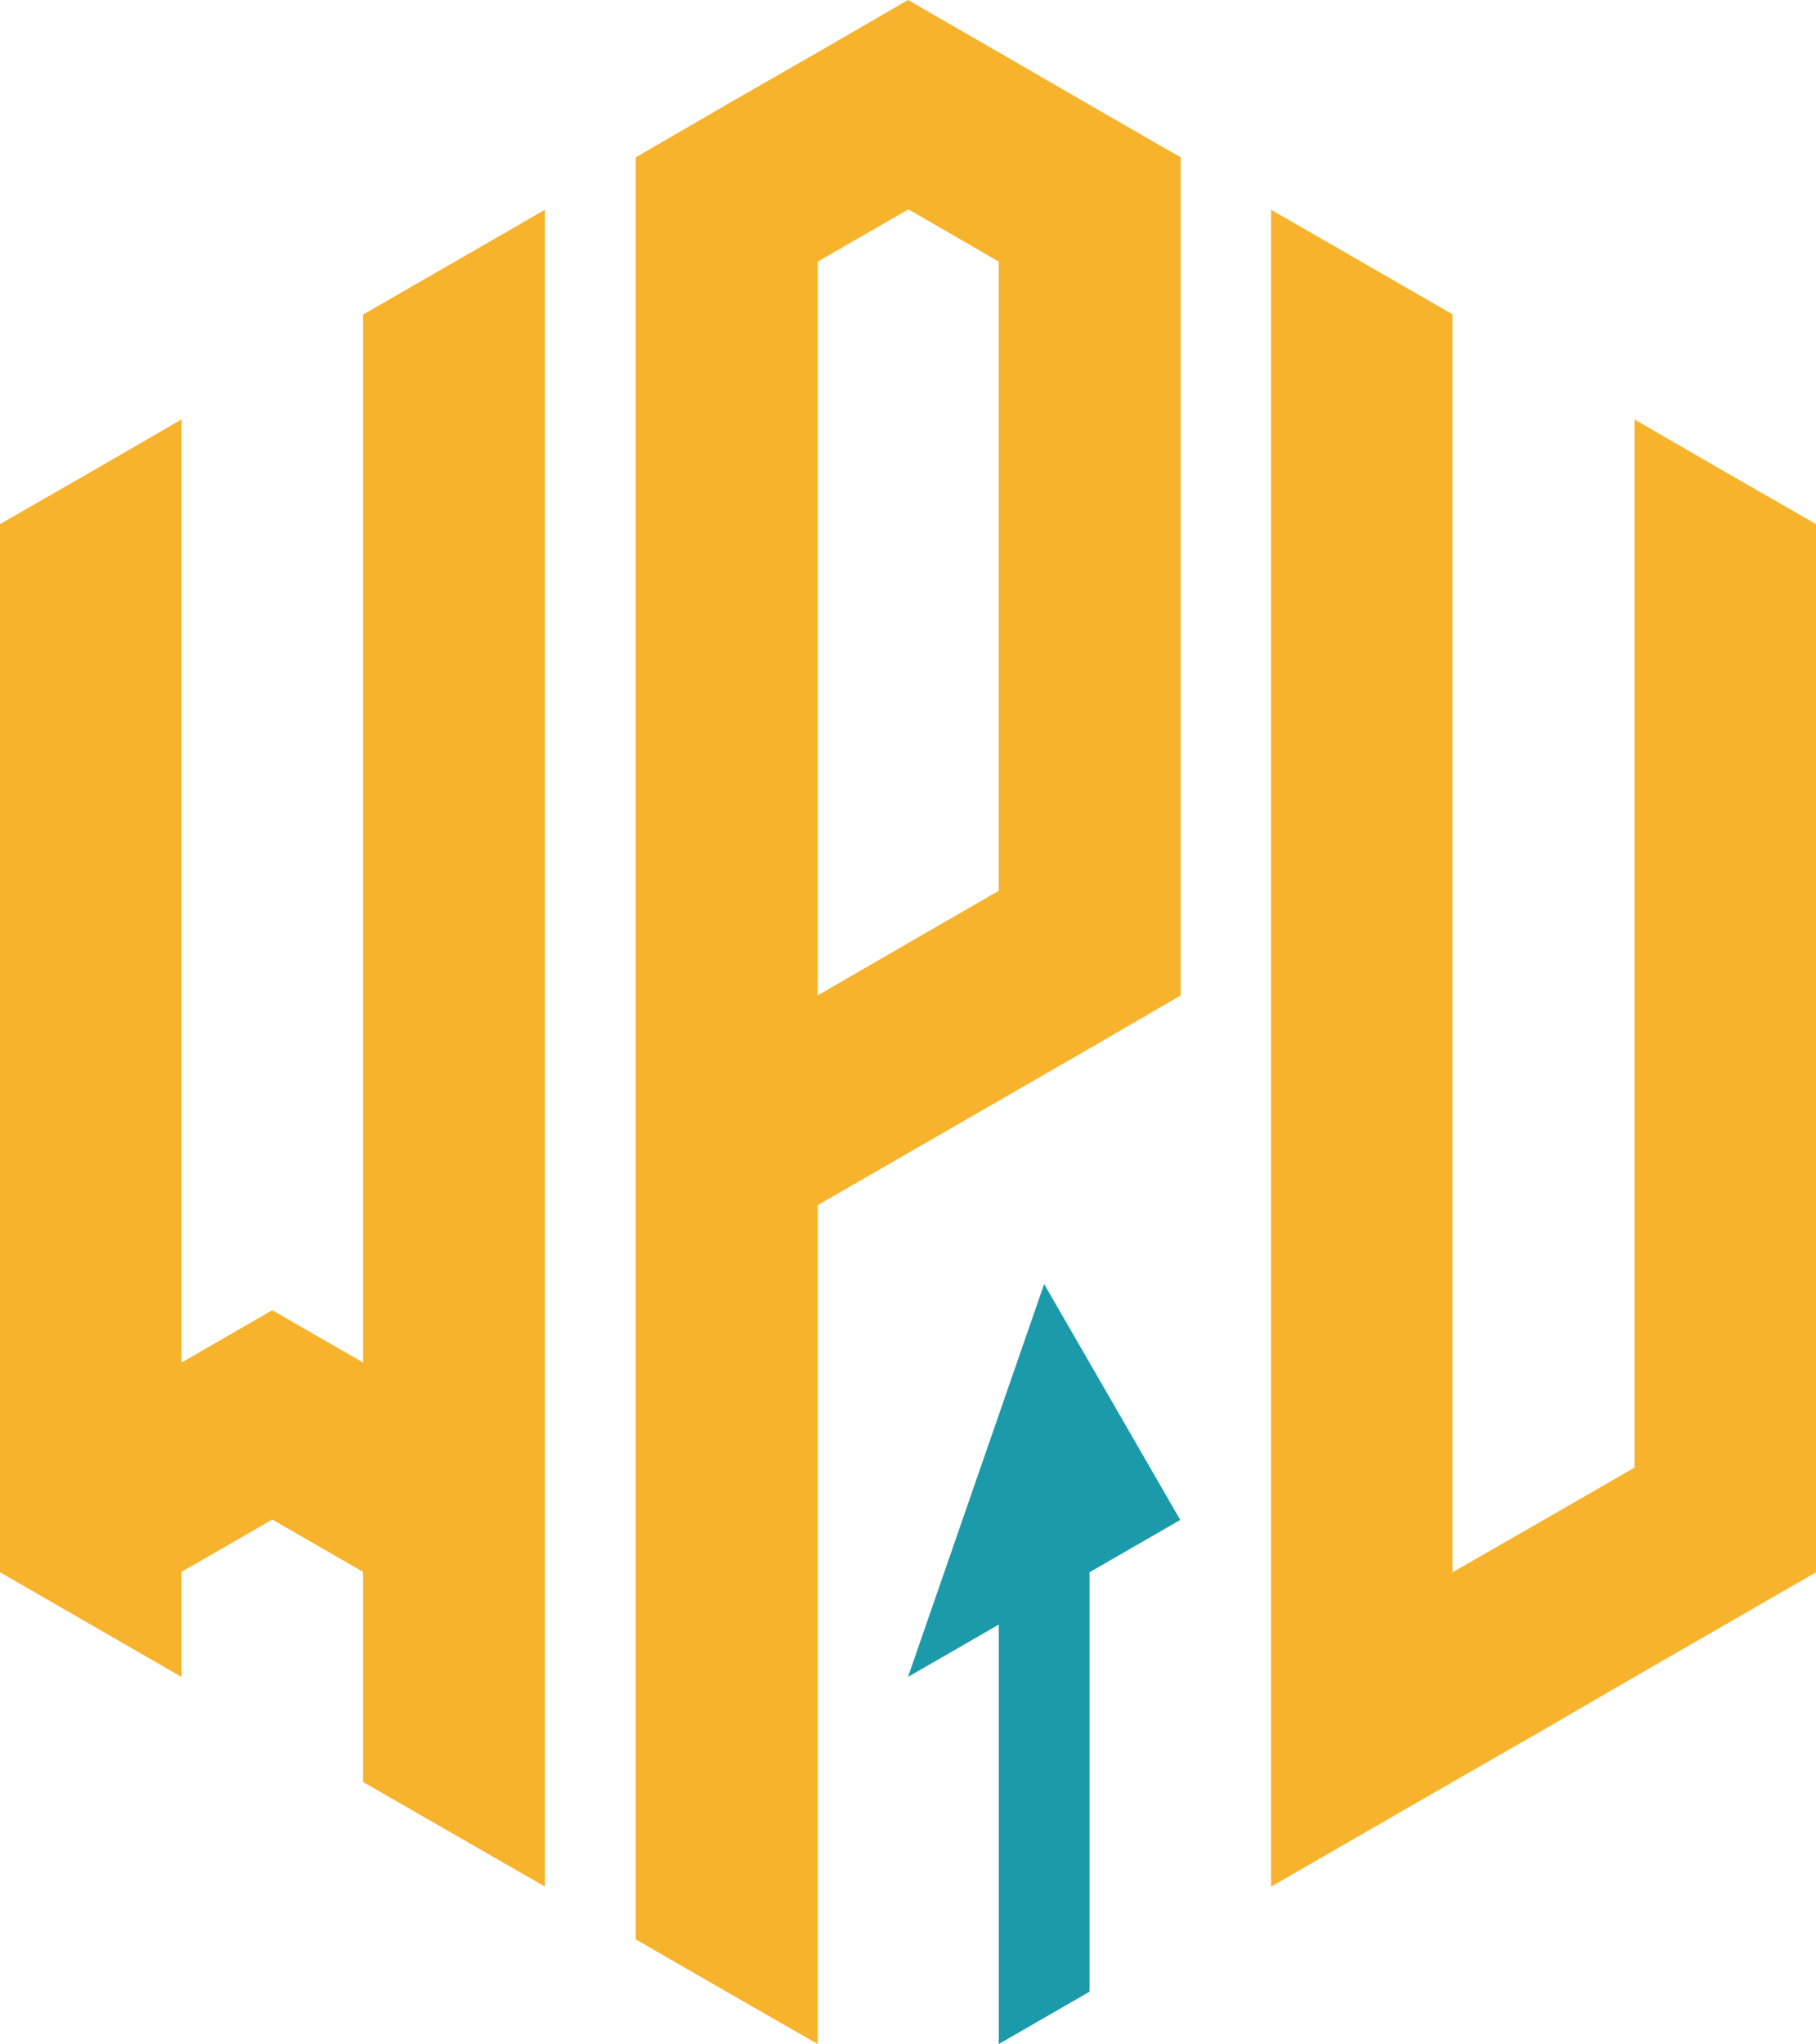
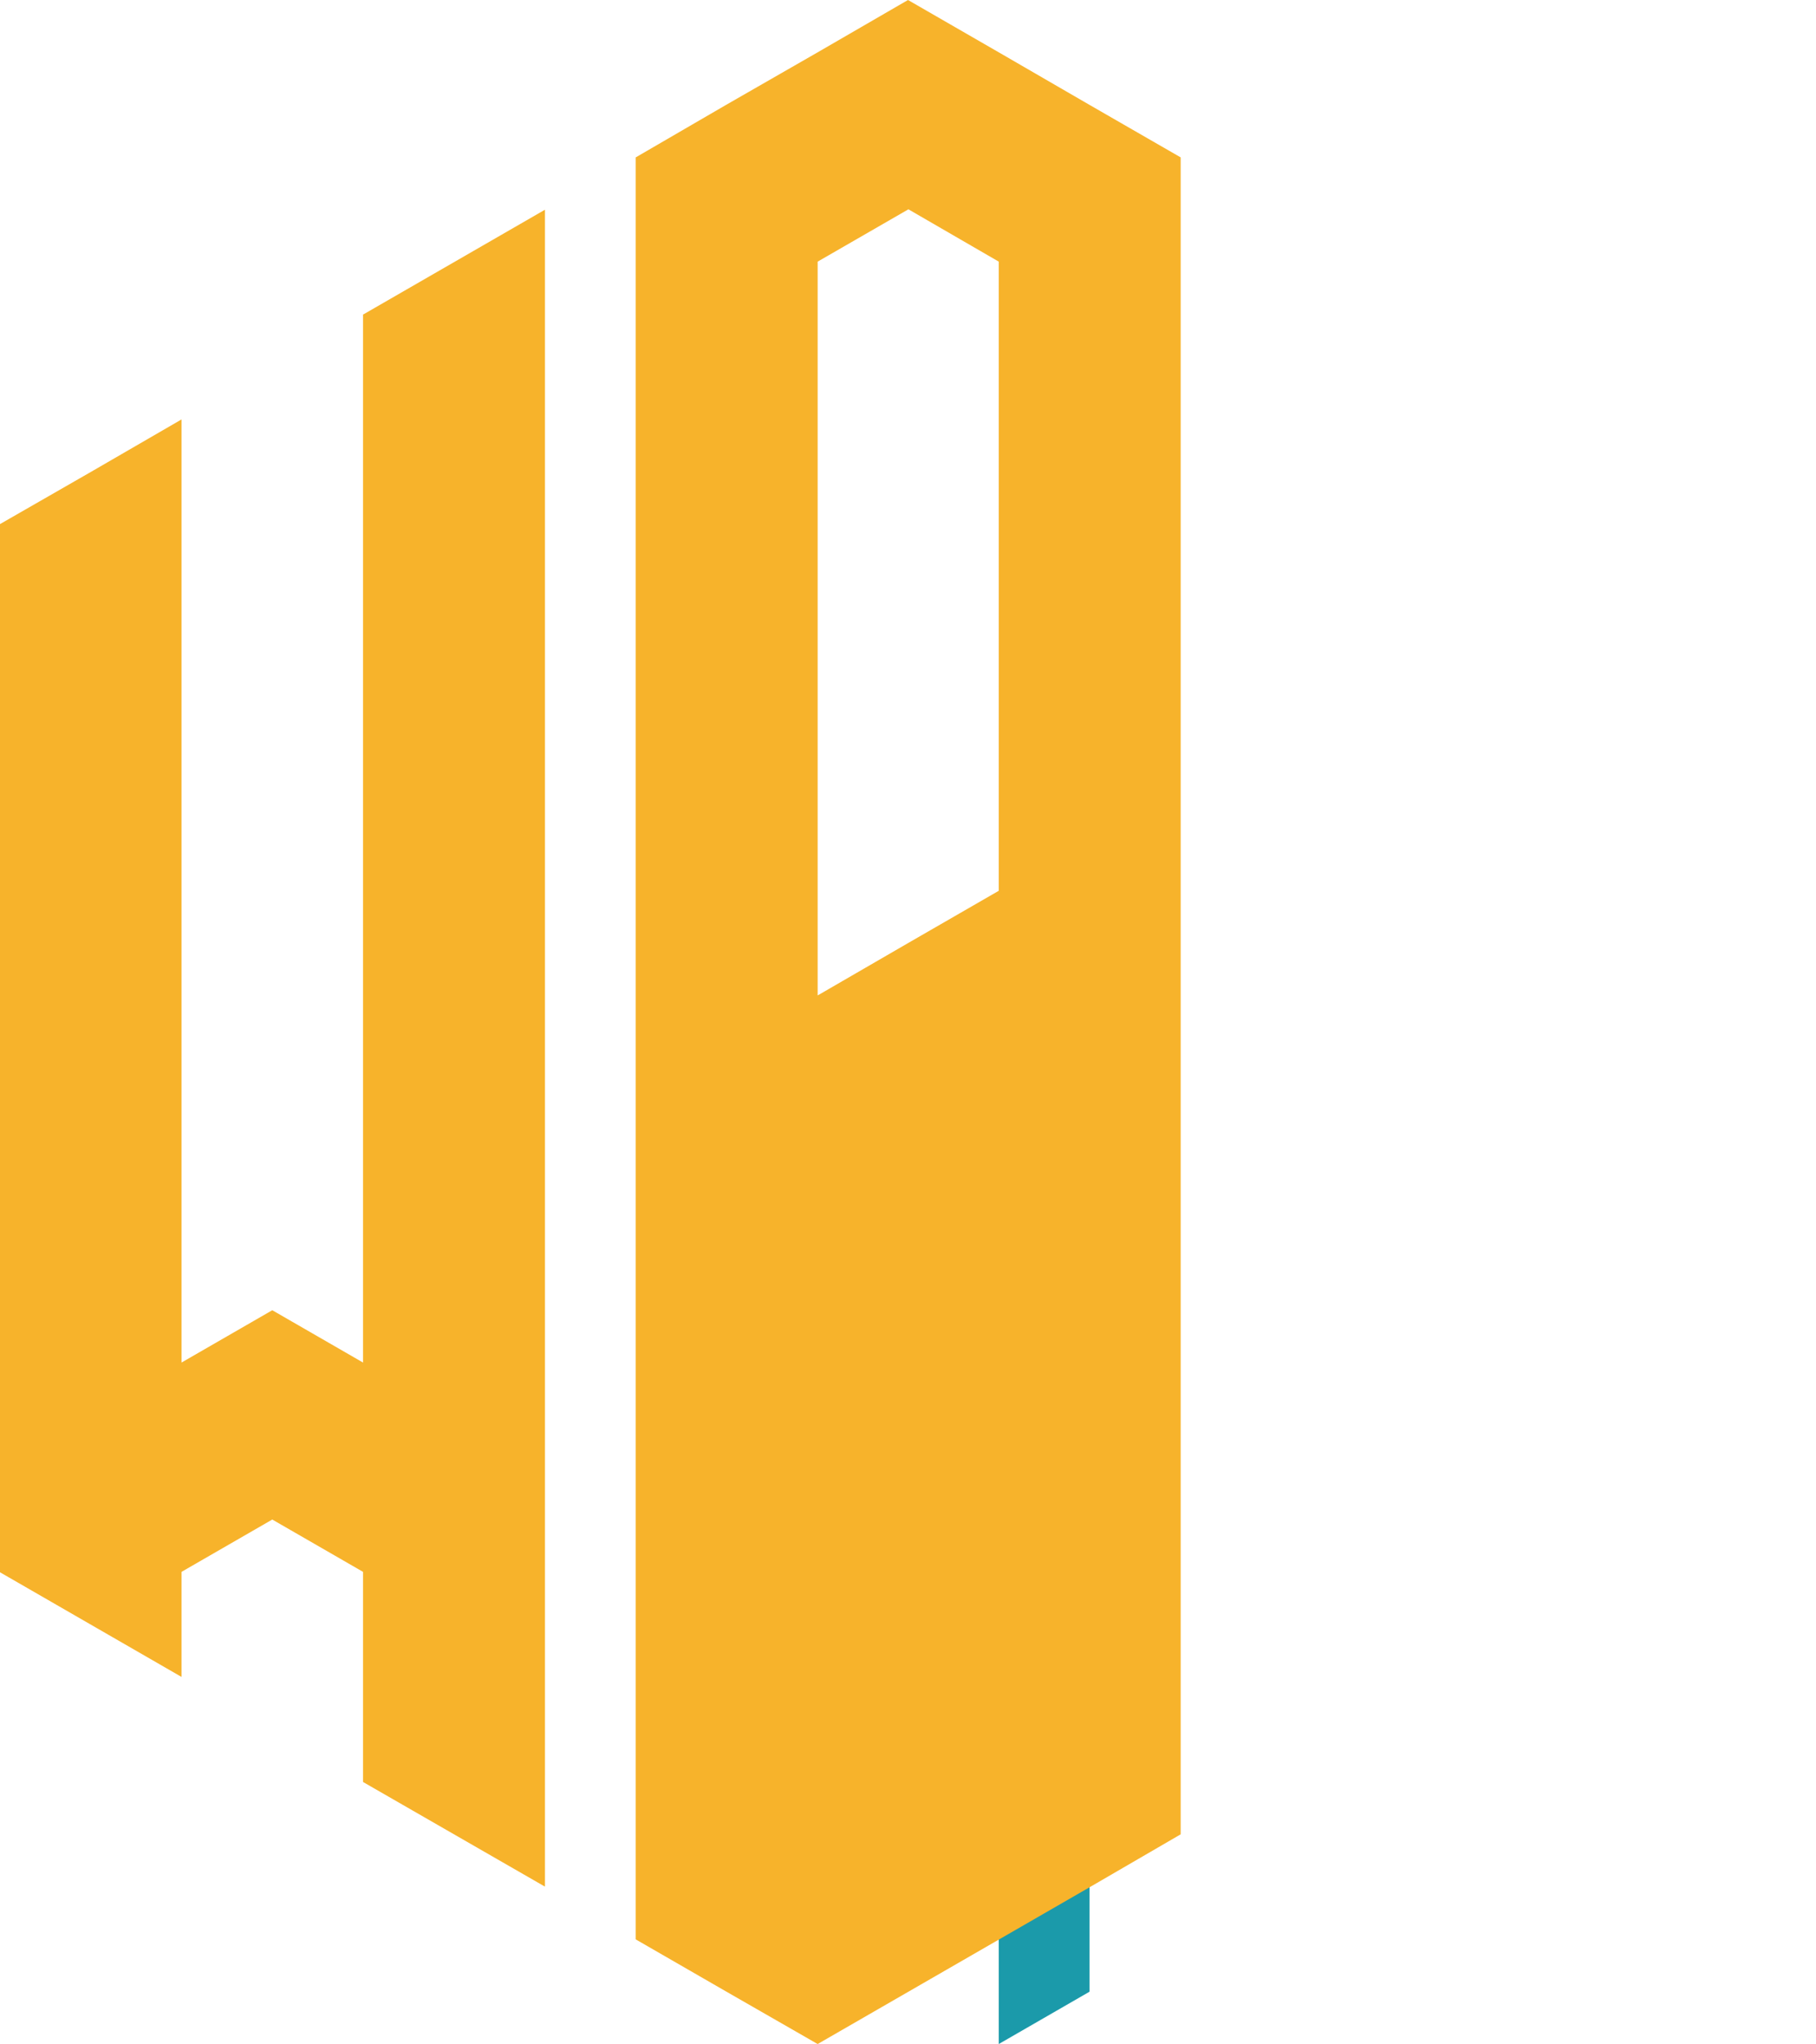
<svg xmlns="http://www.w3.org/2000/svg" viewBox="0 0 44.42 50">
  <defs>
    <style>.cls-1{fill:#1b9aaa;}.cls-2{fill:#f7b32b;}</style>
  </defs>
  <g id="Layer_2" data-name="Layer 2">
    <g id="Logo">
      <g id="Icon">
        <polygon class="cls-1" points="28.87 37.18 25.54 31.41 22.21 41.02 24.43 39.74 24.43 50 26.65 48.72 26.65 38.46 28.87 37.18" />
-         <polygon class="cls-2" points="42.19 11.54 39.98 10.26 39.98 35.9 37.76 37.18 35.53 38.46 35.53 7.69 35.53 7.69 31.09 5.13 31.09 46.15 35.53 43.59 37.76 42.31 39.98 41.02 44.42 38.46 44.42 12.82 42.19 11.54" />
-         <path class="cls-2" d="M24.43,1.28,22.21,0,20,1.28,17.77,2.56,15.55,3.85V47.44l2.22,1.28L20,50V29.48l2.22-1.28,2.22-1.28,2.22-1.28,2.22-1.29V3.85L26.64,2.56Zm0,20.51-2.22,1.28L20,24.35V6.4l2.22-1.28L24.43,6.4Z" />
+         <path class="cls-2" d="M24.43,1.28,22.21,0,20,1.28,17.77,2.56,15.55,3.85V47.44l2.22,1.28L20,50l2.22-1.28,2.22-1.28,2.22-1.28,2.22-1.29V3.85L26.64,2.56Zm0,20.51-2.22,1.28L20,24.35V6.4l2.22-1.28L24.43,6.4Z" />
        <polygon class="cls-2" points="8.88 7.69 8.88 33.33 6.66 32.05 4.44 33.33 4.44 10.26 2.23 11.54 0 12.82 0 38.46 4.44 41.02 4.44 38.45 6.66 37.17 8.88 38.45 8.88 43.59 13.33 46.15 13.33 5.13 8.89 7.69 8.88 7.69" />
      </g>
    </g>
  </g>
</svg>